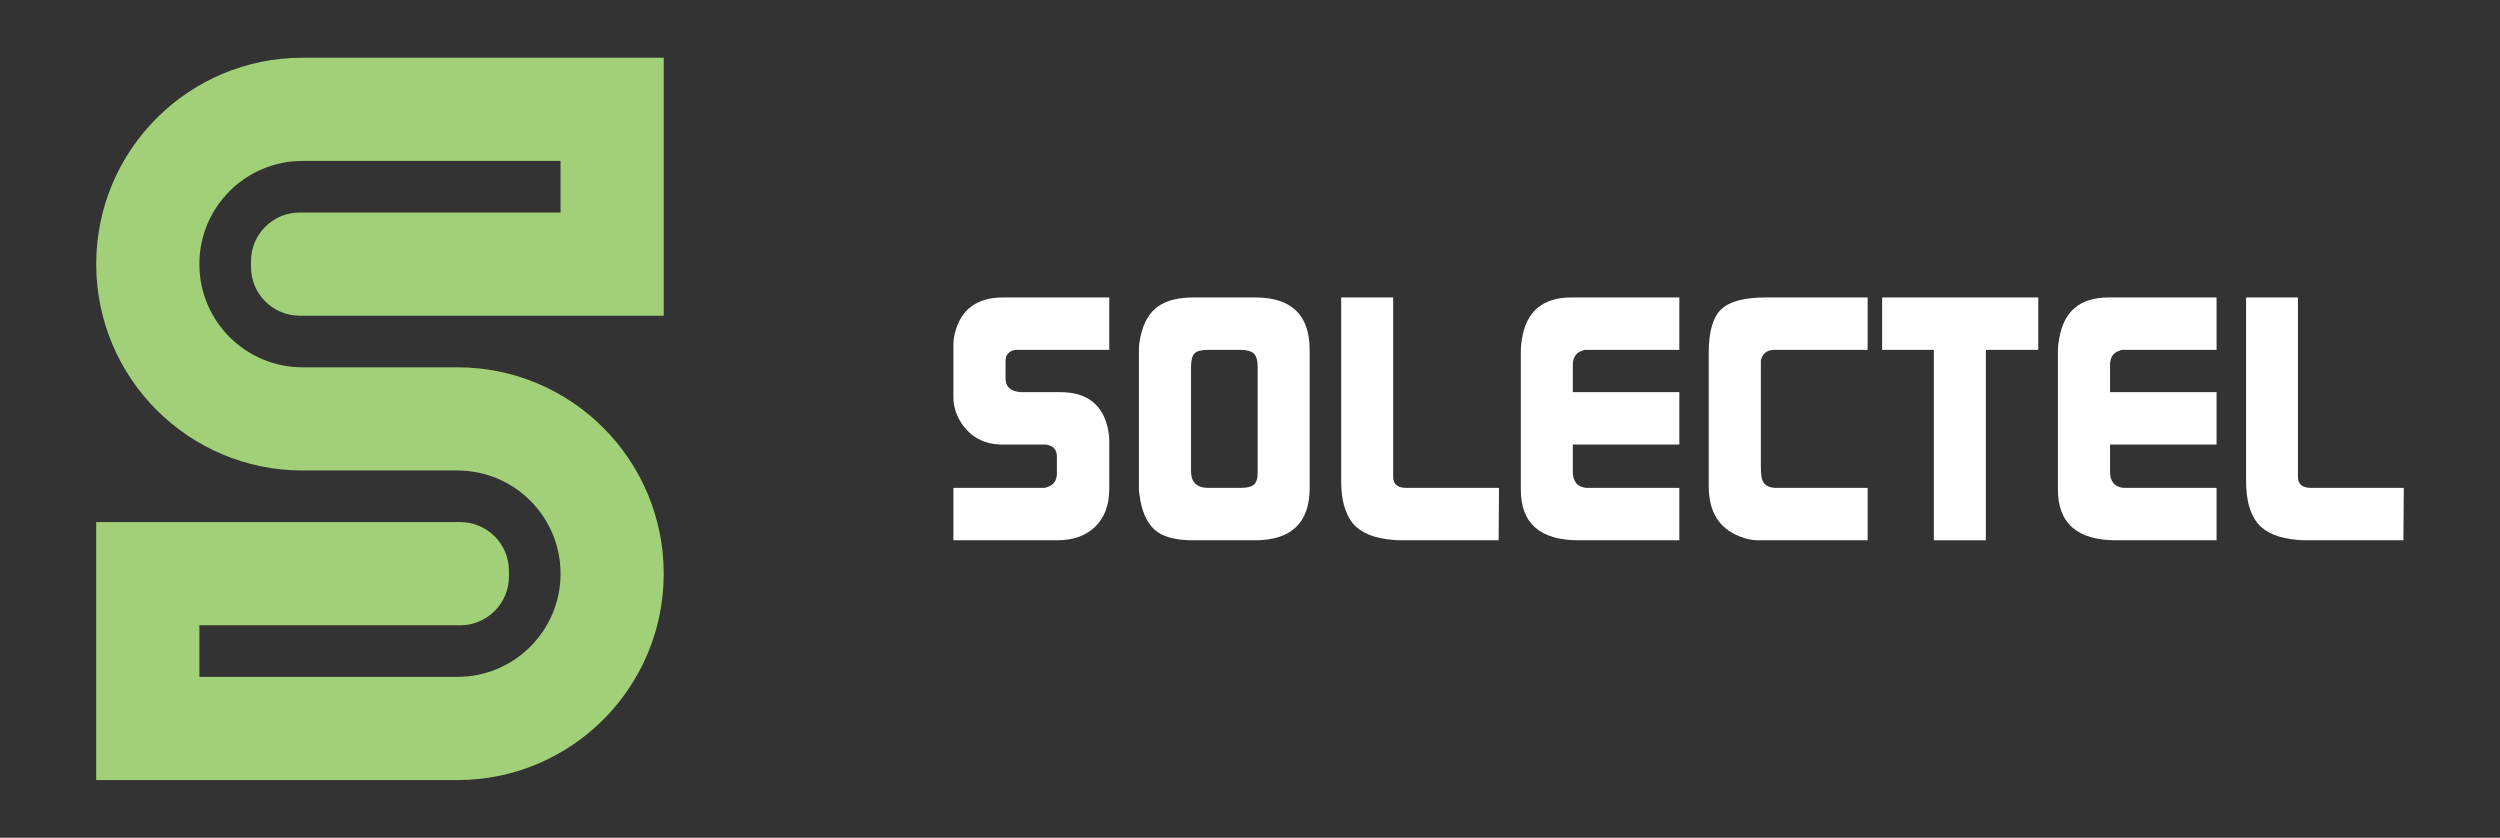
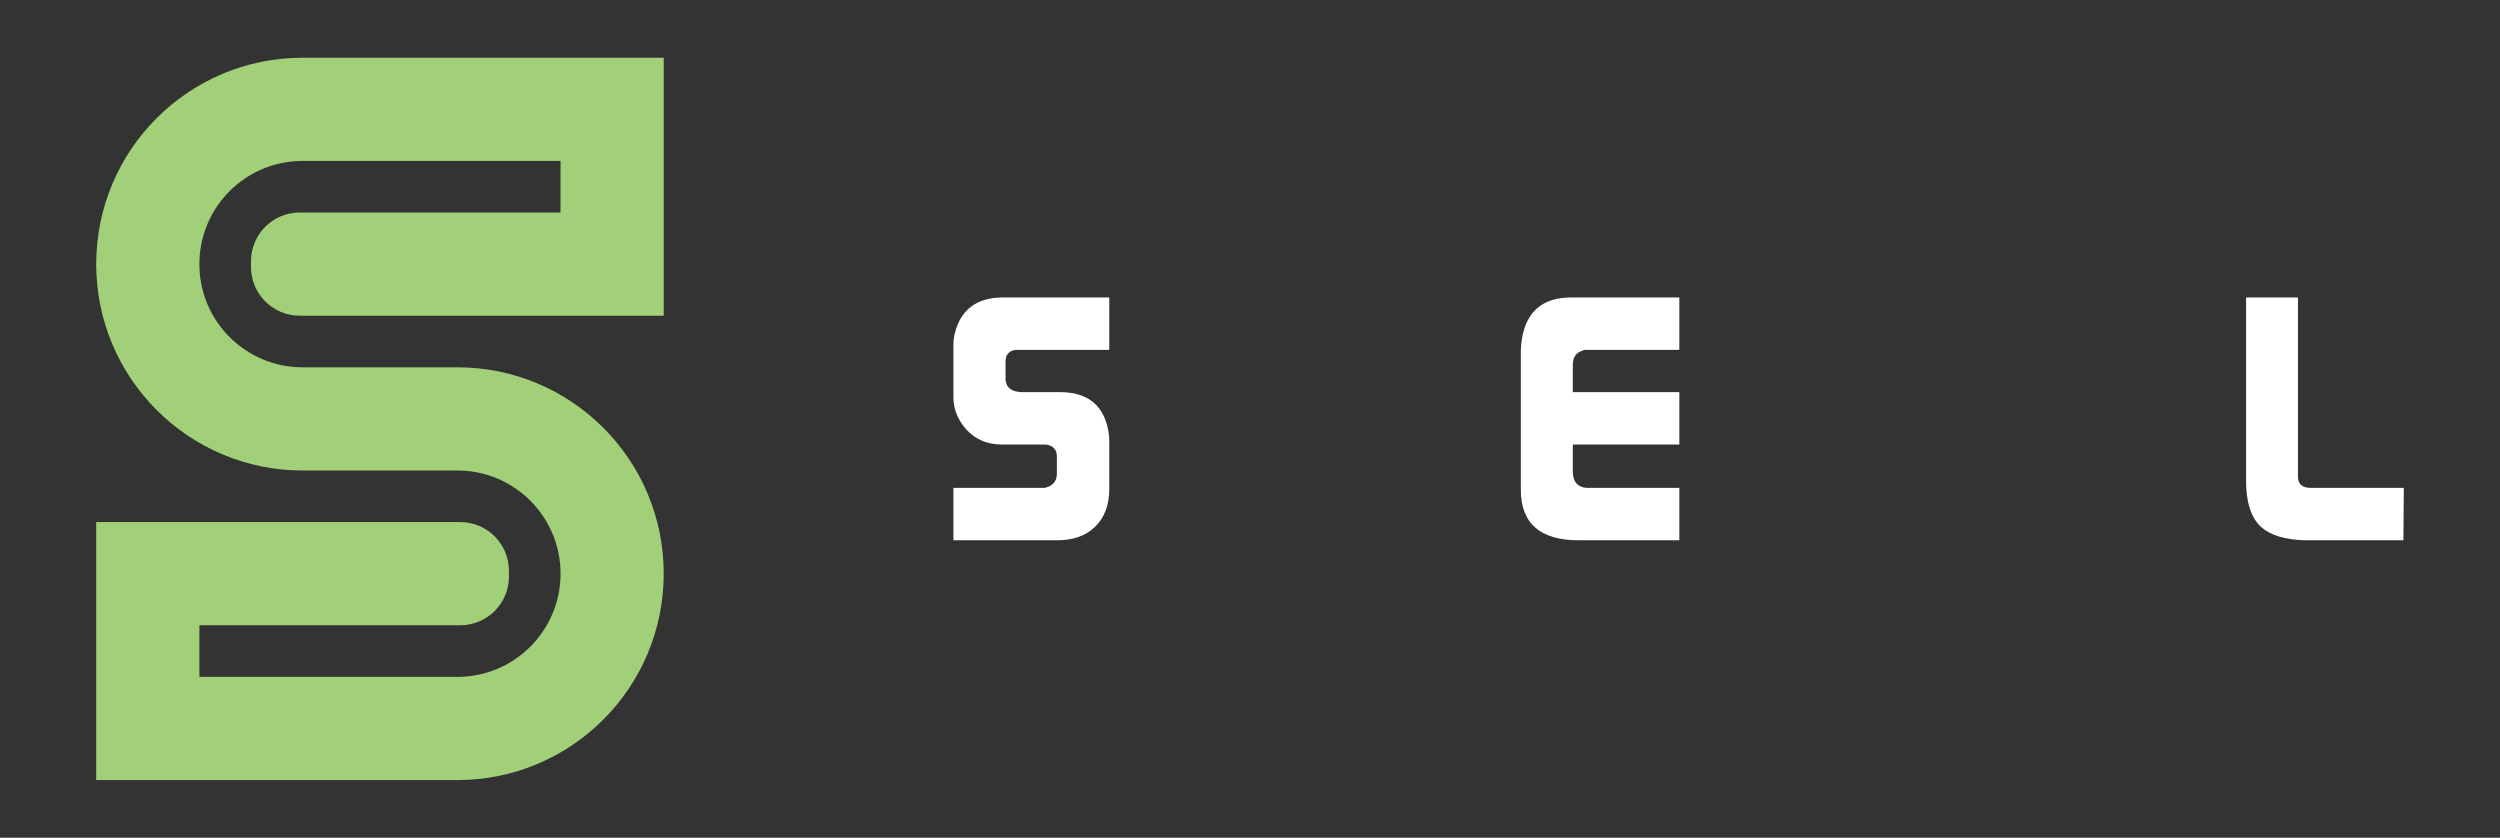
<svg xmlns="http://www.w3.org/2000/svg" id="Capa_1" x="0px" y="0px" viewBox="0 0 188 63" style="enable-background:new 0 0 188 63;" xml:space="preserve">
  <rect x="0" y="0" width="188" height="63" fill="#333333" stroke="none" />
  <style type="text/css">	.st0{fill:#A1D078;}	.st1{fill:#FFFFFF;}	.st2{fill:#1A1A1A;}	.st3{fill:none;}	.st4{fill:none;stroke:#FFFFFF;stroke-width:1.074;stroke-miterlimit:10;}	.st5{fill:none;stroke:#000000;stroke-width:3.75;stroke-linecap:round;stroke-linejoin:round;stroke-miterlimit:10;}</style>
  <g>
    <g>
      <path class="st1" d="M75.666,26.809c0.16-0.33,0.42-0.5,0.81-0.5h6.94v-3.94h-7.99c-1.96,0-3.17,0.9-3.62,2.68   c-0.07,0.29-0.11,0.59-0.11,0.92v3.88c0,0.71,0.2,1.35,0.6,1.97c0.72,1.07,1.74,1.61,3.08,1.61h3.26   c0.55,0.07,0.84,0.37,0.84,0.89v1.3c0,0.5-0.23,0.83-0.68,1l-0.24,0.07h-6.86v3.94h7.8c1.21,0,2.16-0.34,2.86-1.02   c0.7-0.68,1.06-1.63,1.06-2.84v-3.68c0-0.22-0.03-0.48-0.08-0.75c-0.37-1.9-1.58-2.85-3.61-2.85h-2.86   c-0.12,0-0.21-0.01-0.26-0.02c-0.57-0.07-0.9-0.34-0.97-0.79c-0.02-0.06-0.02-0.14-0.02-0.27v-1.2   C75.616,27.109,75.626,26.989,75.666,26.809z" />
-       <path class="st1" d="M94.396,22.369h-4.63c-1.15,0-2.03,0.22-2.66,0.66c-0.67,0.46-1.12,1.24-1.35,2.32   c-0.07,0.34-0.11,0.66-0.11,0.96v10.38c0,0.25,0.04,0.56,0.11,0.95c0.21,1.12,0.64,1.92,1.31,2.38c0.58,0.41,1.49,0.61,2.68,0.61   h4.62c2.74,0,4.12-1.31,4.12-3.94v-10.38C98.486,23.689,97.126,22.369,94.396,22.369z M94.576,35.569c0,0.45-0.11,0.75-0.31,0.9   c-0.19,0.15-0.53,0.22-1,0.22h-2.4c-0.86,0-1.3-0.42-1.3-1.25v-7.88c0-0.48,0.09-0.82,0.27-0.99c0.17-0.17,0.5-0.26,0.99-0.26   h2.43c0.49,0,0.83,0.09,1.02,0.27c0.2,0.19,0.3,0.51,0.3,0.98V35.569z" />
-       <path class="st1" d="M105.756,36.689c-0.65,0-0.99-0.27-0.99-0.83v-13.49h-3.91v13.8c0,1.42,0.3,2.49,0.89,3.2   c0.59,0.7,1.59,1.12,3,1.23c0.18,0.02,0.41,0.03,0.68,0.03h7.27l0.03-3.94H105.756z" />
      <path class="st1" d="M118.956,26.389c0.11-0.05,0.18-0.08,0.24-0.08h7.09v-3.94h-8.12c-2.15,0-3.39,1.04-3.72,3.14   c-0.05,0.32-0.08,0.6-0.08,0.8v10.51c0,2.54,1.45,3.81,4.35,3.81h7.57v-3.94h-6.99c-0.68-0.06-1.02-0.48-1.02-1.22v-2.04h8.01   v-3.94h-8.01v-2.04C118.276,26.889,118.506,26.529,118.956,26.389z" />
-       <path class="st1" d="M133.326,26.309h7.12v-3.94h-7.67c-1.59,0-2.71,0.29-3.34,0.89c-0.62,0.59-0.94,1.68-0.94,3.26v10.04   c0,1.92,0.78,3.18,2.33,3.78c0.48,0.19,0.94,0.29,1.38,0.29h8.24v-3.94h-6.85c-0.5,0-0.83-0.15-1-0.44   c-0.12-0.19-0.18-0.57-0.18-1.15v-7.98C132.516,26.629,132.826,26.359,133.326,26.309z" />
-       <path class="st1" d="M141.536,22.369v3.94h3.89v14.32h3.91v-14.32h3.94v-3.94H141.536z" />
-       <path class="st1" d="M159.346,26.389c0.11-0.05,0.19-0.08,0.24-0.08h7.1v-3.94h-8.11c-2.16,0-3.4,1.04-3.73,3.14   c-0.06,0.32-0.09,0.6-0.09,0.8v10.51c0,2.54,1.47,3.81,4.37,3.81h7.56v-3.94h-6.99c-0.68-0.06-1.02-0.48-1.02-1.22v-2.04h8.01   v-3.94h-8.01v-2.04C158.676,26.889,158.906,26.529,159.346,26.389z" />
      <path class="st1" d="M173.806,36.689c-0.67,0-1-0.27-1-0.83v-13.49h-3.9v13.8c0,1.42,0.29,2.49,0.88,3.2   c0.59,0.7,1.59,1.12,3,1.23c0.19,0.02,0.42,0.03,0.68,0.03h7.27l0.03-3.94H173.806z" />
    </g>
    <path class="st0" d="M22.754,4.341c-8.571,0-15.519,6.948-15.519,15.52c0,8.571,6.948,15.52,15.519,15.52h11.64  c4.286,0,7.76,3.474,7.76,7.76c0,4.286-3.474,7.76-7.76,7.76H14.994v-3.88h19.613c2.025,0,3.666-1.641,3.666-3.666v-0.428  c0-2.025-1.641-3.666-3.666-3.666H7.234v3.88v3.88v3.88v7.76h27.159c8.571,0,15.519-6.948,15.519-15.52  c0-8.571-6.948-15.52-15.519-15.52h-11.64c-4.286,0-7.76-3.474-7.76-7.76c0-4.286,3.474-7.76,7.76-7.76h19.399v3.88H22.54  c-2.025,0-3.666,1.641-3.666,3.666v0.428c0,2.025,1.641,3.666,3.666,3.666h27.373v-3.88v-3.88v-3.88v-7.76H22.754z" />
  </g>
</svg>